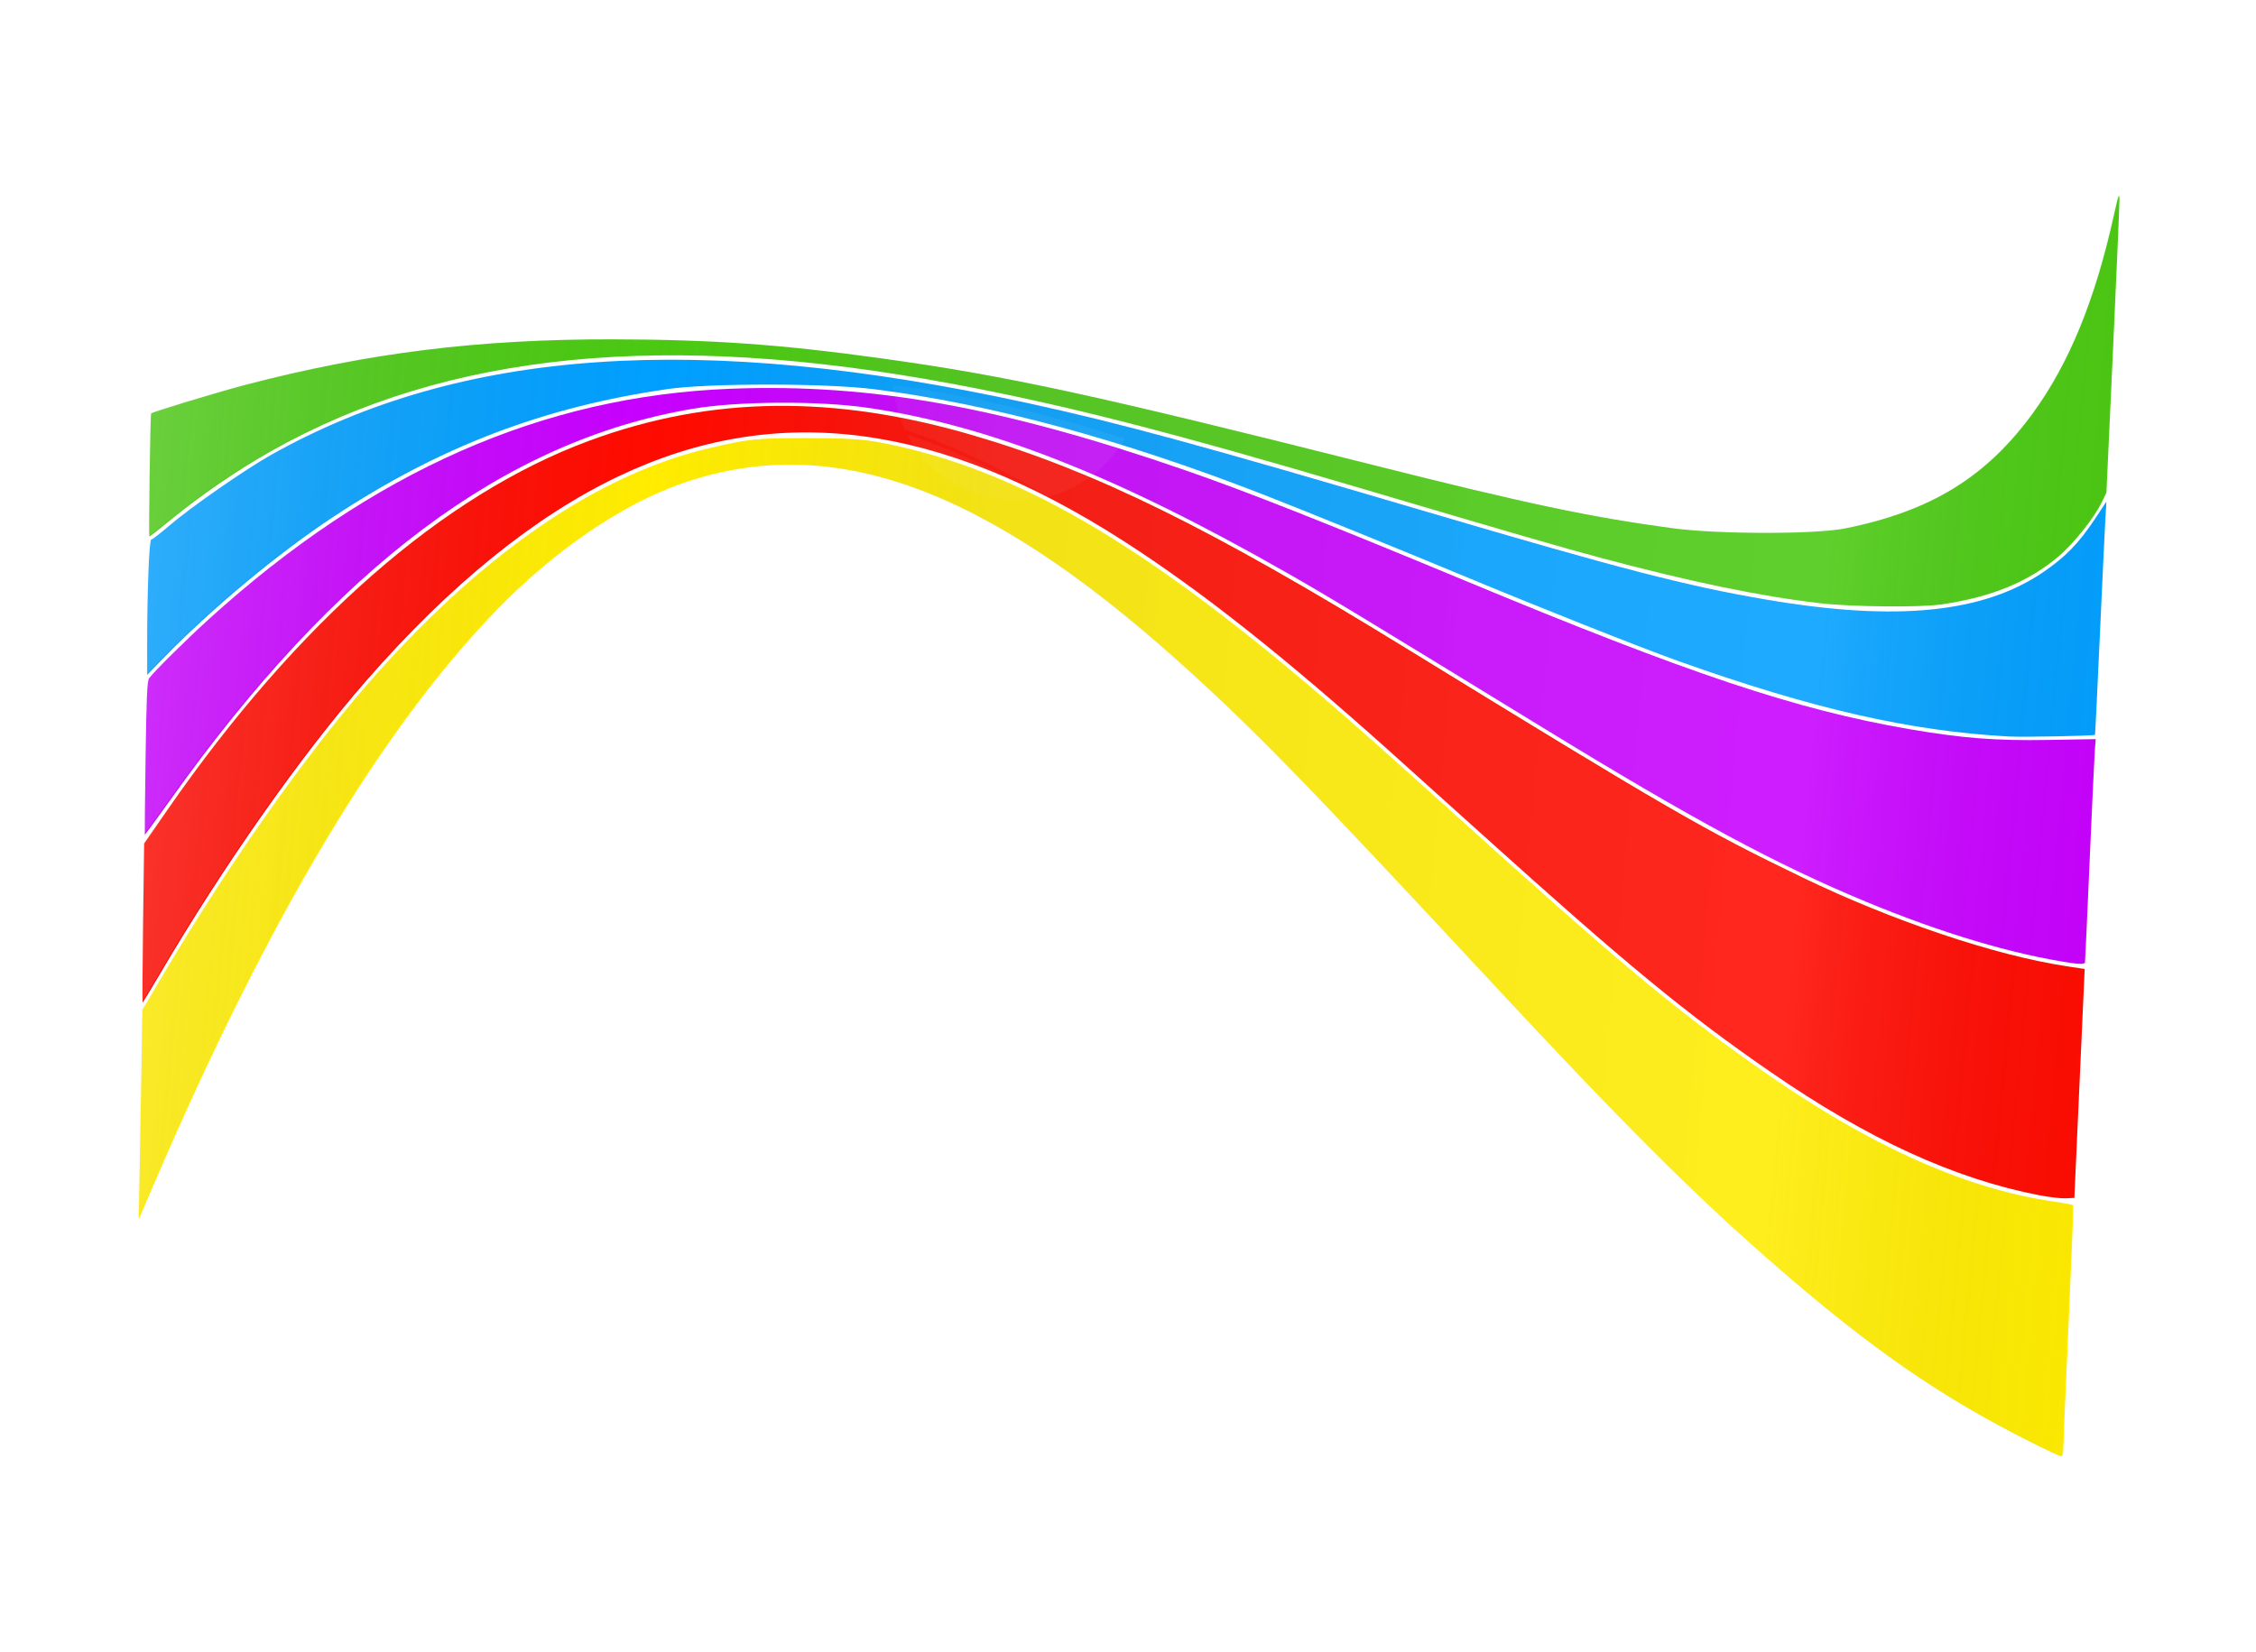
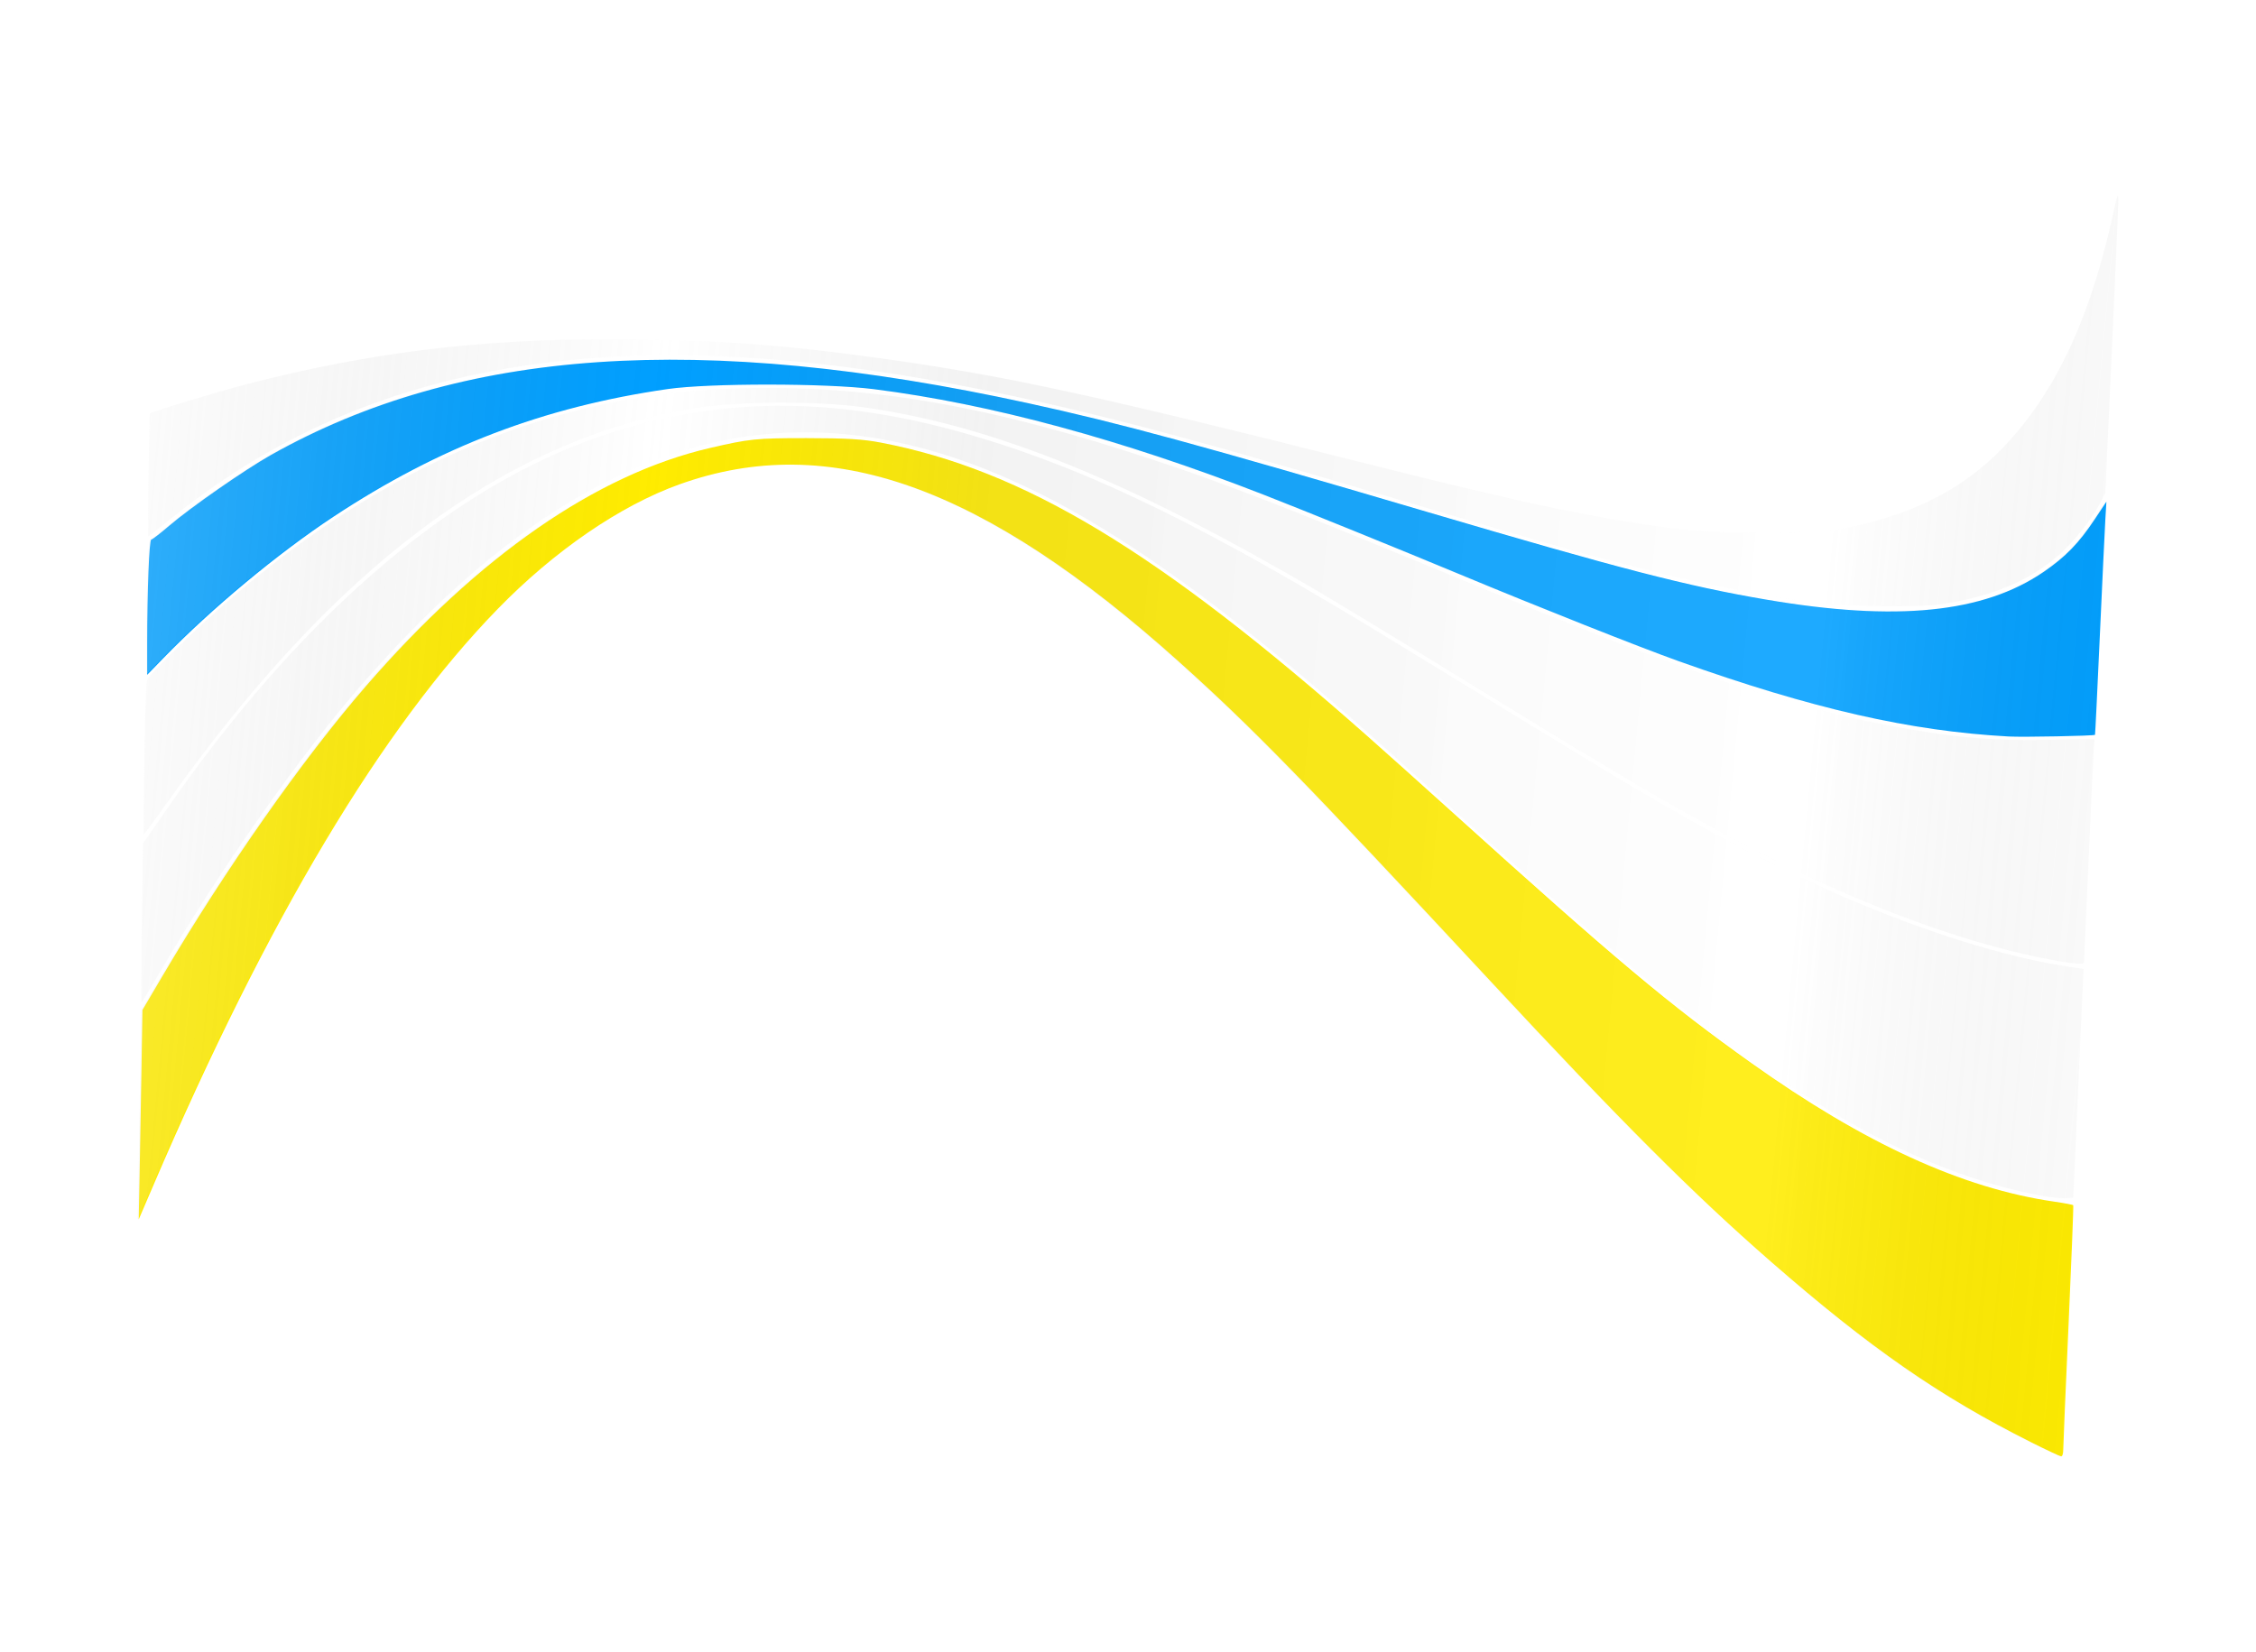
<svg xmlns="http://www.w3.org/2000/svg" id="svg7300" viewBox="0 0 1322.2 968.62" version="1.1">
  <defs id="defs7302">
    <filter id="filter7263" height="1.311" width="1.139" y="-.155" x="-.069" color-interpolation-filters="sRGB">
      <feGaussianBlur id="feGaussianBlur7265" stdDeviation="33.602" />
    </filter>
    <filter id="filter6300-68" height="1.834" width="1.588" y="-.417" x="-.294" color-interpolation-filters="sRGB">
      <feGaussianBlur id="feGaussianBlur6302-54" stdDeviation="17.863" />
    </filter>
    <linearGradient id="linearGradient7373" x1="-525.69" gradientUnits="userSpaceOnUse" y1="306.61" gradientTransform="translate(26.143 30.036)" x2="732.69" y2="475.36">
      <stop id="stop7151" stop-color="#fff" stop-opacity=".889" offset="0" />
      <stop id="stop7199" stop-color="#6f6f6f" stop-opacity="0" offset=".27" />
      <stop id="stop7197" stop-color="#9f9f9f" stop-opacity=".498" offset=".422" />
      <stop id="stop7153" stop-color="#fff" stop-opacity=".453" offset=".81" />
      <stop id="stop7155" stop-opacity="0" offset="1" />
    </linearGradient>
  </defs>
  <g id="layer1" transform="translate(523.94 -18.249)">
    <g id="g7359" transform="matrix(1 0 0 1.423 0 -47.769)">
      <path id="path4673-27" fill="none" d="m-436.58 216.05c570.5-138.44 1074.7 249.88 1156.9-103.21l-34.636 534.83c-425.33-128.09-714.64-792.4-1129-96.28z" />
-       <path id="path4675-0" fill="none" d="m-435.94 268.6c366.55-230.02 1027.1 158.31 1147.7-19.03" />
      <path id="path4677-6" fill="none" d="m-442.84 329.04c404.14-302.15 808.55 45.796 1149.8 20.694" />
      <path id="path4679-6" fill="none" d="m-442.71 395.79c401.66-423.16 763.09 14.815 1143.1 49.223" />
      <path id="path4681-9" fill="none" d="m-442 463c461.06-565.96 757.13 52.556 1135.7 78.834" />
-       <path id="path4702-8" fill-rule="evenodd" fill="#4ac911" d="m542.32 294.84c-34.632-2.83-75.522-8.778-127.5-18.544-23.48-4.412-51.394-10.101-142.18-28.977-112.32-23.355-173.01-34.249-238.82-42.872-167.58-21.956-295.33-13.1-398.48 27.623-19.526 7.709-41.812 18.396-58.811 28.202-6.759 3.899-12.563 7.089-12.898 7.089-0.51 0 0.493-50.168 1.013-50.645 0.666-0.611 39.685-8.926 55.395-11.805 72.107-13.214 136.86-18.843 215.39-18.725 58.015 0.087 97.856 2.062 156.39 7.752 73.912 7.185 125.24 14.998 288.5 43.922 90.957 16.114 127.29 21.509 176 26.138 26.349 2.504 83.41 2.553 101 0.087 50.33-7.056 82.96-21.142 110.35-47.633 21.141-20.449 36.281-46.448 47.223-81.091 2.812-8.903 3.32-9.892 3.34-6.5 0.013 2.2-1.698 30.209-3.802 62.242l-3.826 58.242-2.858 4.124c-4.389 6.334-16.449 16.93-25.176 22.121-17.606 10.473-39.198 16.72-68.249 19.747-12.836 1.337-52.943 1.06-72-0.497z" />
      <path id="path4704-3" fill-rule="evenodd" fill="#009fff" d="m653.32 349.78c-57.894-2.236-115.06-11.403-193.31-31.004-22.643-5.671-82.855-22.464-128.69-35.89-34.114-9.993-91.491-26.362-114.5-32.666-82.957-22.727-160.17-37.428-228.5-43.506-28.123-2.502-96.567-2.529-121-0.049-72.673 7.377-133.63 23.743-195.77 52.561-32.674 15.153-71.636 37.933-99.98 58.454l-9.25 6.697v-12.847c0-21.699 1.182-42.828 2.399-42.867 0.606-0.019 5.376-2.61 10.601-5.756 12.434-7.487 44.339-23.075 59.5-29.07 111.39-44.046 251.57-50.812 443.5-21.407 54.859 8.405 101.17 17.273 234 44.808 113.62 23.553 152.34 30.591 199 36.172 76.227 9.117 127.28 5.521 162.5-11.446 12.884-6.207 20.65-11.835 29.991-21.737l6.774-7.181-0.625 7.409c-0.344 4.075-1.796 25.634-3.228 47.909s-2.7 40.602-2.818 40.727c-0.419 0.442-42.228 1.01-50.594 0.687z" />
-       <path id="path4706-5" fill-rule="evenodd" fill="#c700ff" d="m690.32 443.11c-34.135-3.501-76.128-12.292-120.49-25.222-52.846-15.405-101.13-33.681-189.51-71.732-110.03-47.372-125.79-54.072-149.74-63.68-100.05-40.138-174.54-60.775-245.76-68.086-28.881-2.965-76.371-2.768-103 0.427-110.16 13.217-208.65 65.056-305.86 160.99-8.175 8.067-14.939 14.531-15.031 14.365-0.092-0.167 0.117-14.395 0.464-31.618 0.501-24.861 0.92-31.603 2.031-32.712 2.582-2.576 21.787-15.938 35.156-24.458 95.462-60.841 195.44-91.856 305.74-94.85 82.199-2.232 158.98 7.469 267 33.734 34.429 8.371 82.686 21.761 162.5 45.089 132.53 38.736 194.89 53.386 261.5 61.433 30.746 3.715 50.562 4.792 81.252 4.418l27.752-0.339-0.51 4.5c-0.28 2.475-1.648 22.95-3.039 45.5-1.391 22.55-2.625 41.453-2.742 42.006-0.138 0.649-2.87 0.733-7.713 0.236z" />
-       <path id="path4708-5" fill-rule="evenodd" fill="#ff0a00" d="m671.32 538.77c-49.857-6.787-100.49-23.105-157.5-50.755-49.33-23.927-84.668-44.377-168.5-97.511-19.525-12.375-44.05-27.884-54.5-34.465-62.913-39.617-110.77-66.214-155.83-86.599-108.51-49.095-203.79-57.757-296.15-26.925-49.254 16.442-98.767 44.614-148.03 84.222-38.306 30.802-83.77 76.244-121.43 121.37-5.164 6.188-9.542 11.25-9.729 11.25-0.187 0-0.063-14.738 0.277-32.75l0.617-32.75 13.635-13.83c76.217-77.309 161.58-129.82 247.2-152.07 71.062-18.465 143.41-19.13 225.72-2.076 70.564 14.62 138.39 38.071 252.21 87.209 155.63 67.186 175.6 75.302 233.5 94.899 52.658 17.824 112.28 31.91 154.02 36.39l11.022 1.183-1.743 27.146c-0.958 14.93-2.318 36.146-3.022 47.146l-1.279 20-5 0.169c-2.75 0.093-9.725-0.474-15.5-1.26z" />
      <path id="path4710-4" fill-rule="evenodd" fill="#ffec00" d="m666.32 640.45c-53.423-18.817-94.409-38.819-152.5-74.422-45.12-27.653-87.529-57.473-164.5-115.67-109.31-82.647-138.76-103.87-182-131.19-115.24-72.812-205.3-95.328-293-73.258-34.655 8.721-73.29 27.331-106.5 51.302-67.901 49.009-134.84 127.71-201.65 237.08l-8.812 14.425 0.491-17.425c0.27-9.584 0.762-28.996 1.094-43.139l0.603-25.715 11.562-13.785c37.039-44.162 82.067-89.278 119.21-119.44 66.064-53.649 135.33-87.413 201.5-98.22 23.502-3.838 27.434-4.122 57-4.108 23.357 0.011 32.989 0.417 43.5 1.836 83.756 11.305 162.52 44.696 285 120.82 10.175 6.324 32.675 20.5 50 31.501 95.434 60.6 126.72 79.049 175 103.2 66.25 33.134 123.87 51.675 177.56 57.137 5.986 0.609 11.062 1.285 11.279 1.503 0.217 0.218-1.017 22.354-2.743 49.193s-3.13 50.035-3.119 51.548c0.011 1.57-0.517 2.728-1.231 2.699-0.688-0.028-8.675-2.666-17.75-5.863z" />
-       <path id="rect6274-9" opacity=".206" d="m109.11 174.88c-30.433 3.036-60.518 7.325-92 13.094-10.382 1.903-30.77 6.149-43.719 9 9.696 11.907 25.855 20.703 45.062 23.969 4.736-2.064 9.431-4.021 13.969-5.812 22.092-8.722 45.314-15.972 69.812-21.781 3.789-5.648 6.184-11.885 6.875-18.469zm-8.25 20.406c-24.206 5.774-47.145 12.964-68.969 21.594-2.941 1.163-6.626 2.776-10.562 4.531 4.437 0.617 9.024 0.938 13.719 0.938h2.844c27.308 0 50.943-10.929 62.969-27.062z" fill-rule="evenodd" transform="matrix(-1 0 0 1 108.64 30.036)" filter="url(#filter6300-68)" fill="#fff" />
      <path id="path4702-8-1-6" opacity=".51" d="m717.27 127.05c-0.401 0.244-1.274 2.717-3.031 8.281-10.942 34.643-26.078 60.645-47.219 81.094-27.388 26.491-60.014 40.568-110.34 47.625-17.59 2.466-74.651 2.41-101-0.094-48.712-4.629-85.043-10.012-176-26.125-163.27-28.92-214.59-36.75-288.51-43.94-58.534-5.69-98.391-7.663-156.41-7.75-78.531-0.118-143.27 5.537-215.38 18.75-15.71 2.879-54.741 11.17-55.406 11.781-0.52 0.477-1.51 50.656-1 50.656 0.335-0 6.147-3.195 12.906-7.094 16.999-9.806 39.287-20.478 58.812-28.188 103.14-40.723 230.89-49.581 398.47-27.625 65.813 8.623 126.49 19.52 238.81 42.875 90.784 18.876 118.71 24.557 142.19 28.969 51.978 9.766 92.868 15.701 127.5 18.531 19.057 1.558 59.164 1.837 72 0.5 29.051-3.026 50.644-9.277 68.25-19.75 8.727-5.191 20.767-15.791 25.156-22.125l2.875-4.125 3.812-58.219c2.104-32.033 3.825-60.05 3.812-62.25-0.01-1.272-0.072-1.928-0.312-1.781zm-849.44 67.5c-91.244 0.099-167.52 13.098-233.66 39.25-15.161 5.995-47.066 21.576-59.5 29.062-5.225 3.146-9.988 5.731-10.594 5.75-1.216 0.039-2.406 21.176-2.406 42.875v12.844l9.25-6.688c28.344-20.521 67.295-43.316 99.969-58.469 62.139-28.818 123.11-45.185 195.78-52.562 24.433-2.48 92.877-2.439 121 0.062 68.331 6.078 145.54 20.773 228.5 43.5 23.009 6.304 80.386 22.694 114.5 32.688 45.834 13.426 106.04 30.204 128.69 35.875 78.255 19.6 135.42 28.764 193.31 31 8.367 0.323 50.175-0.245 50.594-0.688 0.118-0.125 1.381-18.444 2.812-40.719s2.875-43.831 3.219-47.906l0.625-7.406-6.75 7.188c-9.341 9.902-17.116 15.512-30 21.719-35.222 16.967-86.273 20.554-162.5 11.438-46.661-5.581-85.38-12.604-199-36.156-132.86-27.54-179.17-36.41-234.03-44.82-77.966-11.94-147.41-17.91-209.84-17.84zm58.844 11.625c-7.641 0-15.294 0.103-23 0.312-110.31 2.995-210.29 34.003-305.75 94.844-13.369 8.52-32.575 21.892-35.156 24.469-1.111 1.109-1.53 7.858-2.031 32.719-0.347 17.223-0.561 31.458-0.469 31.625 0.092 0.167 6.856-6.308 15.031-14.375 97.214-95.933 195.71-147.78 305.88-161 26.629-3.195 74.119-3.371 103-0.406 71.222 7.311 145.7 27.924 245.75 68.062 23.948 9.608 39.717 16.315 149.75 63.688 88.384 38.052 136.65 56.345 189.5 71.75 44.359 12.931 86.366 21.718 120.5 25.219 4.843 0.497 7.581 0.399 7.719-0.25 0.117-0.553 1.328-19.45 2.719-42 1.391-22.55 2.782-43.025 3.062-45.5l0.5-4.5-27.75 0.344c-30.69 0.374-50.505-0.723-81.25-4.438-66.608-8.048-128.97-22.67-261.5-61.406-79.814-23.328-128.07-36.722-162.5-45.094-97.888-23.79-170.13-34-244-34.05zm9.719 7.375c-39.778-0.226-77.904 4.566-115.66 14.375-85.626 22.249-170.97 74.753-247.19 152.06l-13.656 13.844-0.625 32.75c-0.339 18.012-0.437 32.75-0.25 32.75 0.187 0 4.555-5.063 9.719-11.25 37.664-45.131 83.132-90.573 121.44-121.38 49.258-39.608 98.778-67.777 148.03-84.219 92.362-30.832 187.61-22.189 296.12 26.906 45.056 20.386 92.93 47.008 155.84 86.625 10.45 6.58 34.975 22.062 54.5 34.438 83.832 53.134 119.17 73.604 168.5 97.531 57.006 27.65 107.64 43.963 157.5 50.75 5.775 0.786 12.75 1.343 15.5 1.25l5-0.156 1.281-20c0.703-11 2.042-32.226 3-47.156l1.75-27.125-11-1.188c-41.744-4.48-101.37-18.582-154.03-36.406-57.897-19.597-77.867-27.72-233.5-94.906-113.83-49.138-181.66-72.568-252.22-87.187-38.584-7.994-74.964-12.114-110.06-12.312zm11.781 13.281c-29.566-0.013-33.498 0.287-57 4.125-66.168 10.806-135.44 44.57-201.5 98.219-37.147 30.166-82.18 75.275-119.22 119.44l-11.562 13.781-0.594 25.719c-0.331 14.143-0.824 33.573-1.094 43.156l-0.5 17.406 8.812-14.406c66.809-109.37 133.76-188.08 201.66-237.09 33.21-23.97 71.845-42.592 106.5-51.312 87.705-22.07 177.76 0.469 293 73.281 43.239 27.319 72.688 48.541 182 131.19 76.971 58.194 119.38 88.003 164.5 115.66 58.091 35.603 99.077 55.62 152.5 74.438 9.075 3.196 17.062 5.816 17.75 5.844 0.714 0.029 1.23-1.117 1.219-2.687-0.011-1.512 1.399-24.724 3.125-51.563s2.967-48.97 2.75-49.187c-0.218-0.217-5.295-0.891-11.281-1.5-53.694-5.462-111.31-23.991-177.56-57.125-48.279-24.146-79.566-42.588-175-103.19-17.325-11.001-39.825-25.207-50-31.531-122.46-76.15-201.22-109.53-284.98-120.84-10.507-1.42-20.139-1.83-43.496-1.84z" fill-rule="evenodd" filter="url(#filter7263)" fill="url(#linearGradient7373)" />
    </g>
  </g>
</svg>